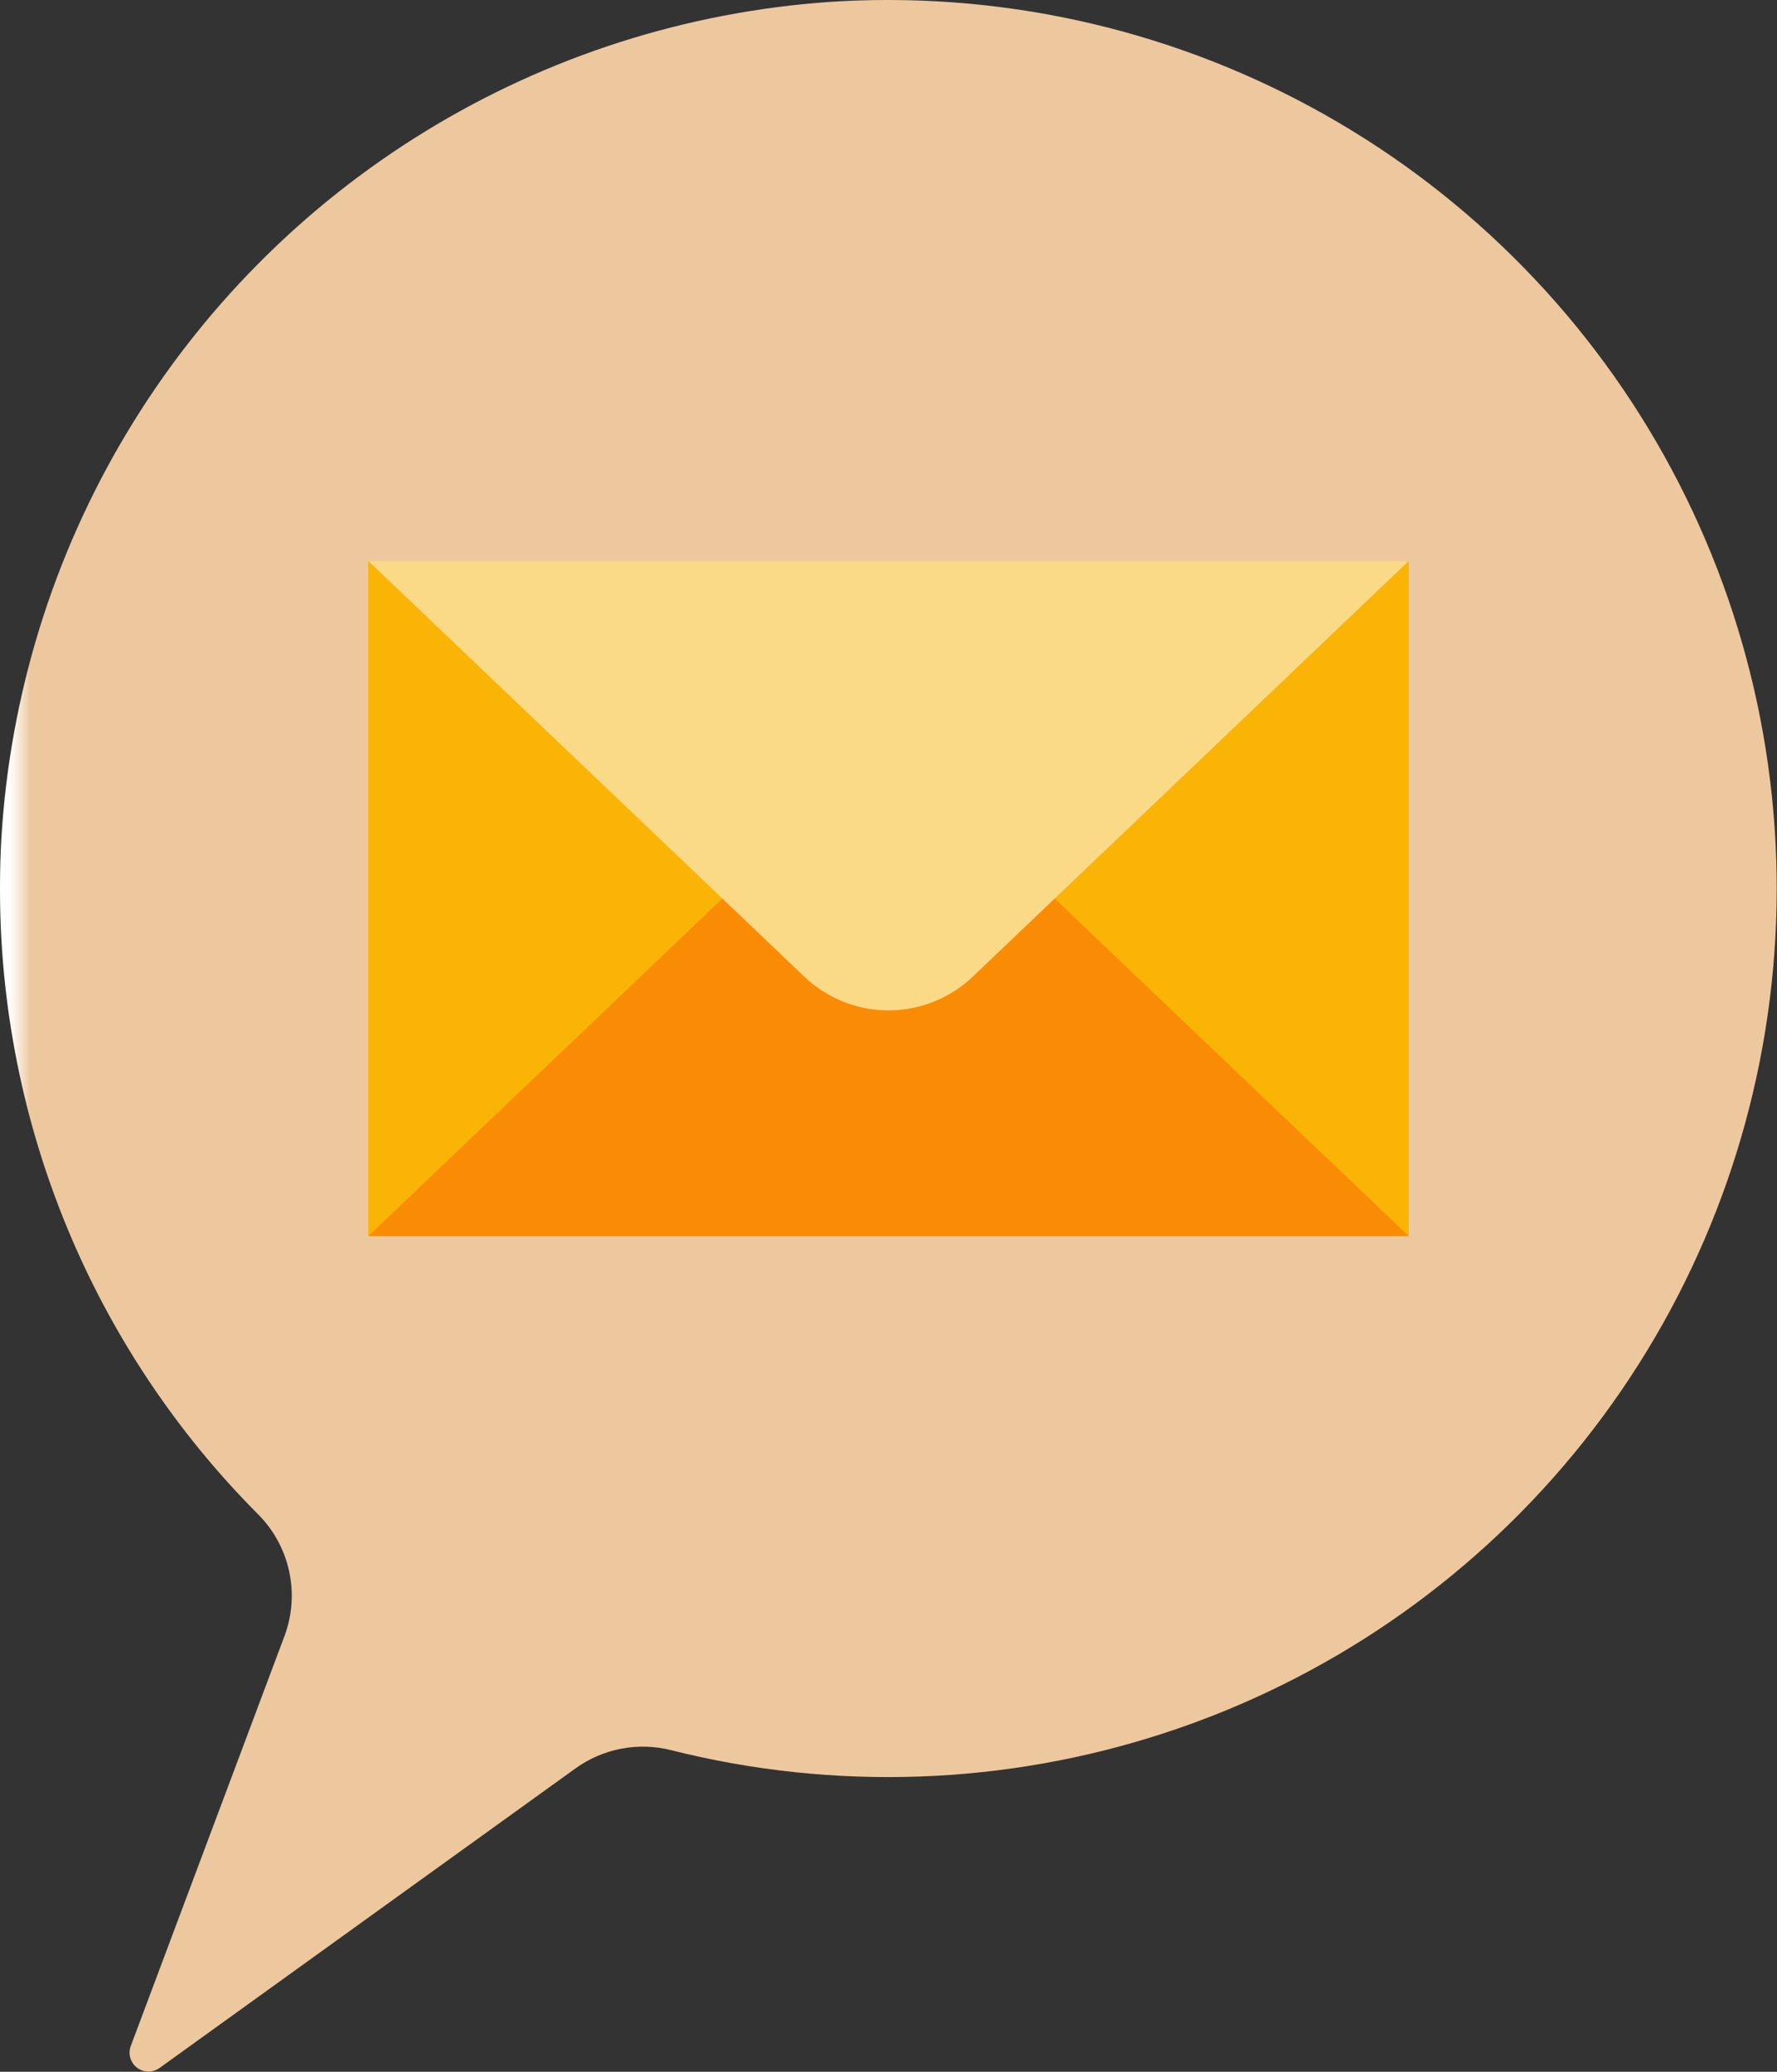
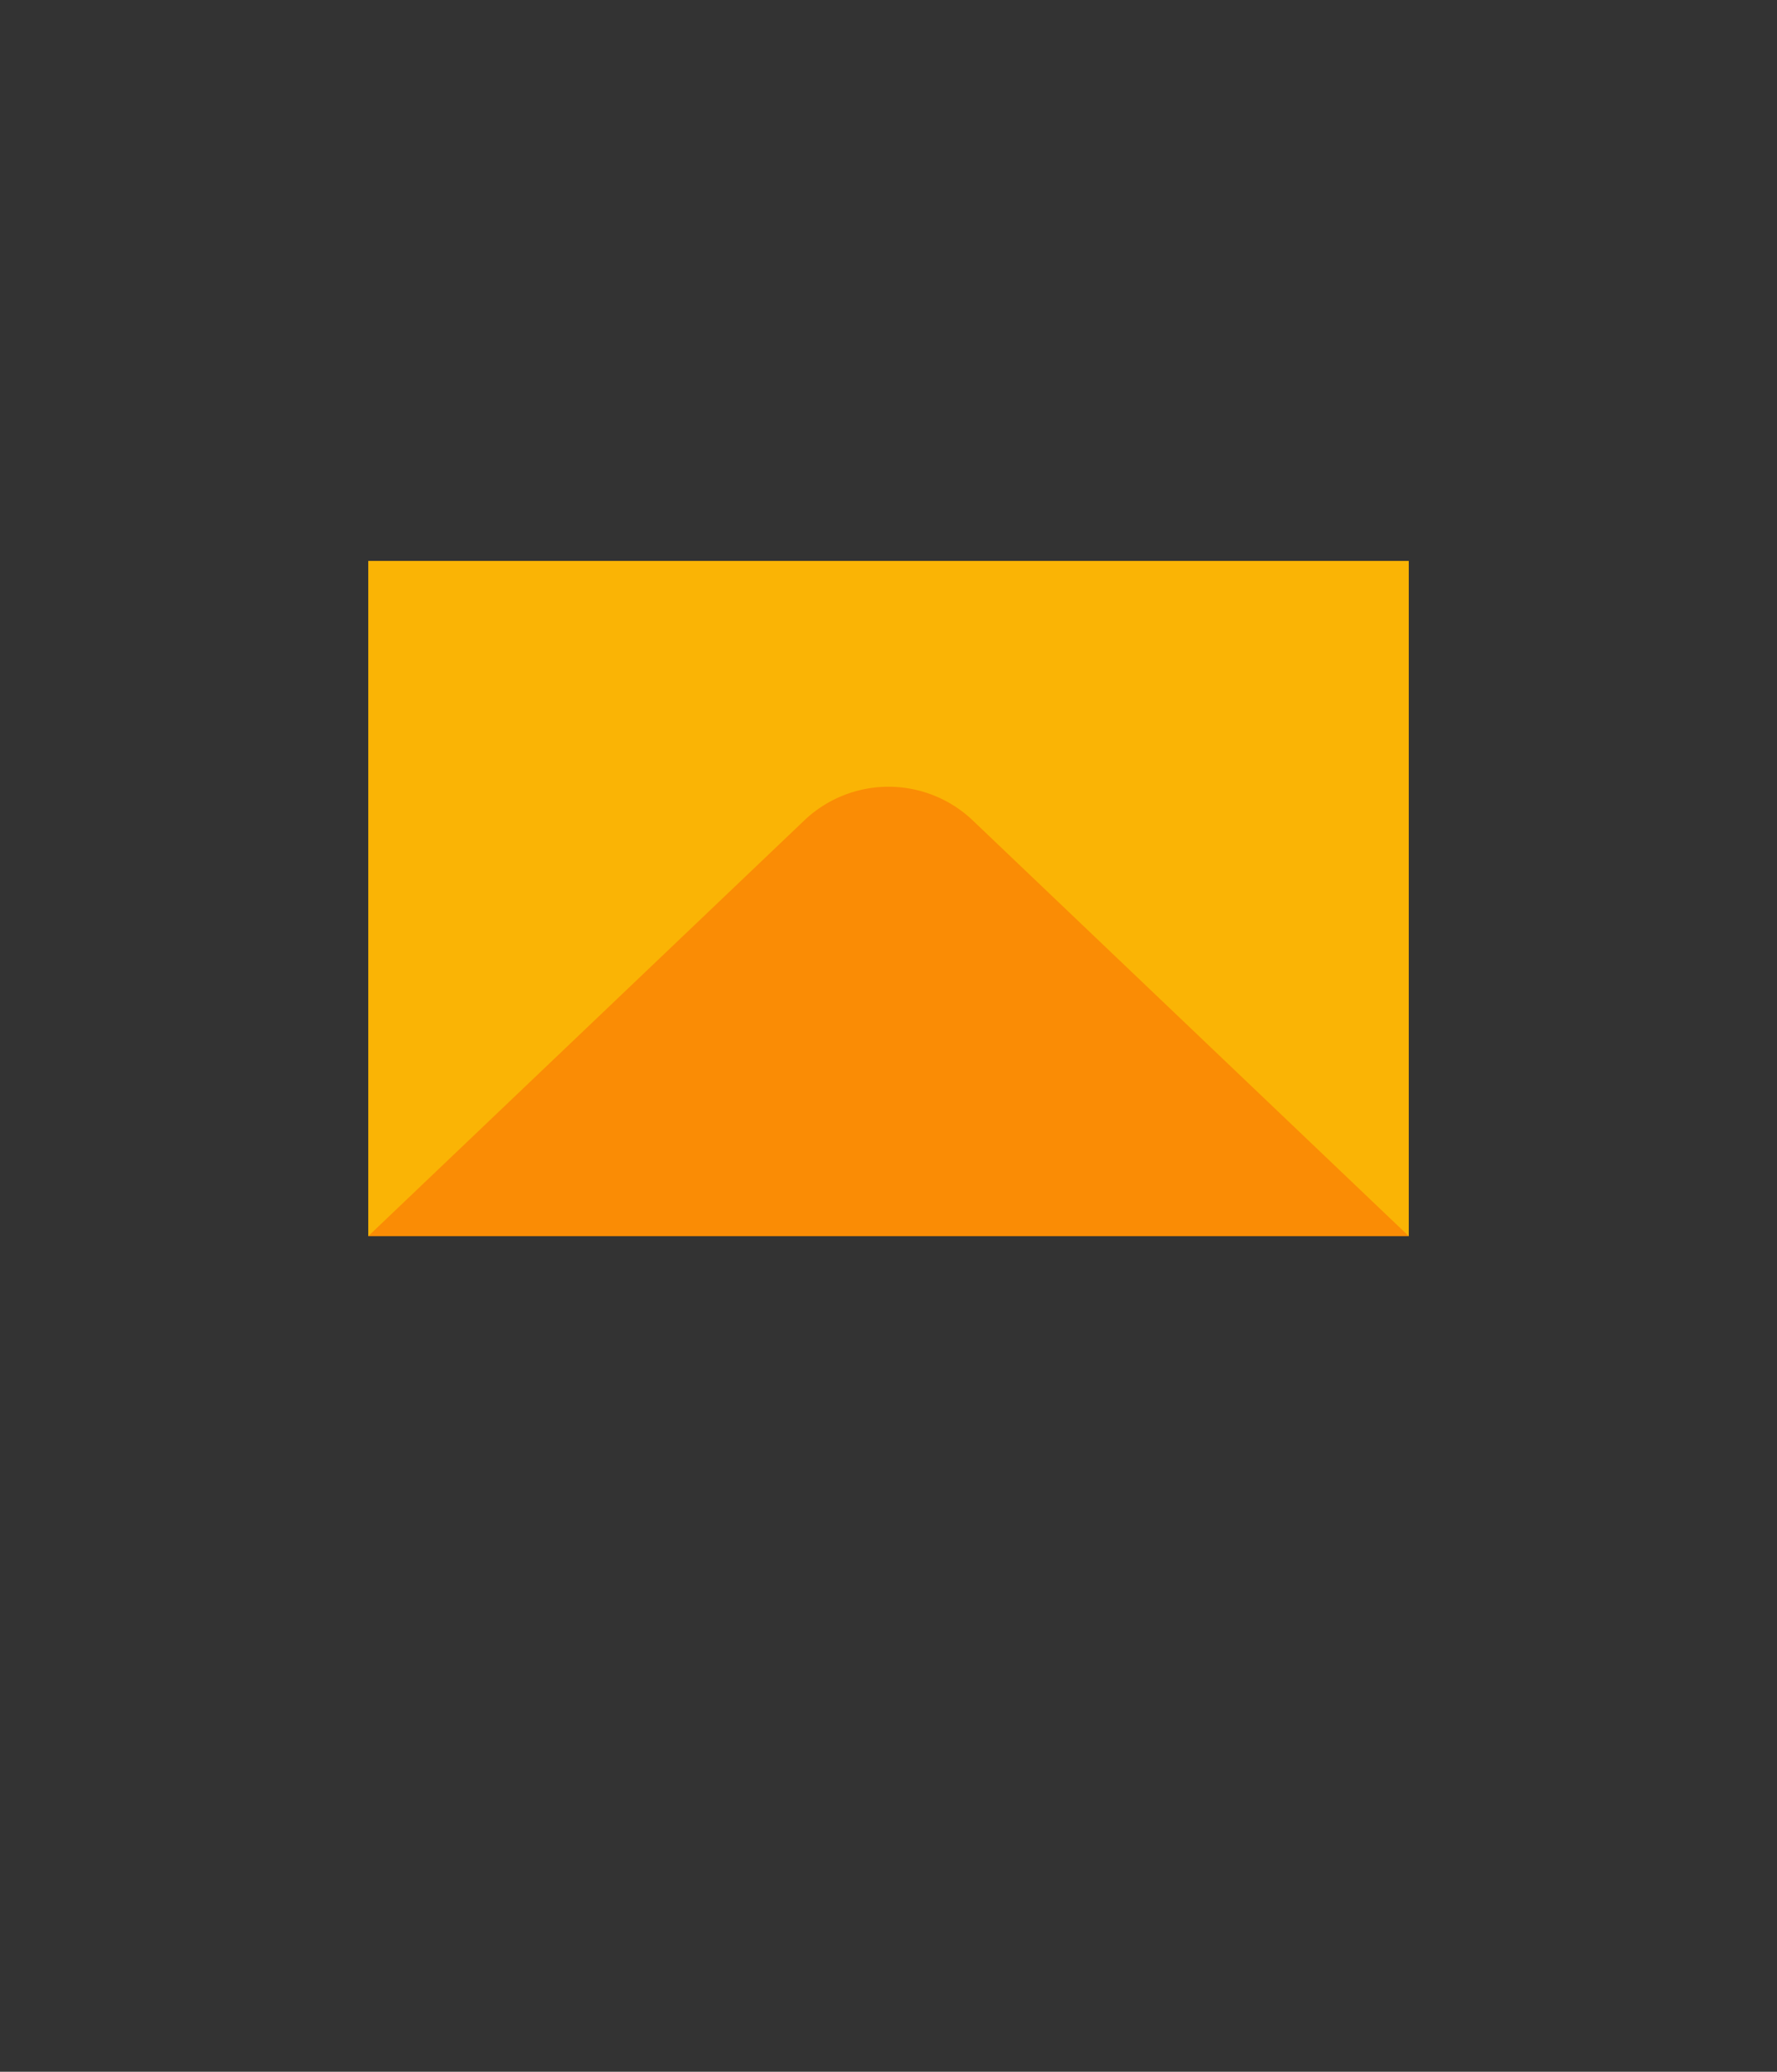
<svg xmlns="http://www.w3.org/2000/svg" id="Group_45733" data-name="Group 45733" width="46.998" height="54.794" viewBox="0 0 46.998 54.794">
  <rect x="0" y="0" width="46.998" height="54.794" fill="#333333" stroke="none" />
  <defs>
    <clipPath id="clip-path">
-       <path id="Path_591579" data-name="Path 591579" d="M23.453,0Q22.7,0,21.938.051A23.587,23.587,0,0,0,.036,22.176Q0,22.813,0,23.443v.119a23.412,23.412,0,0,0,6.808,16.47,3.048,3.048,0,0,1,.724,3.216L3.456,54.119a.5.5,0,0,0,.757.579l11.009-7.929a3.048,3.048,0,0,1,2.528-.481A23.5,23.5,0,1,0,23.553,0Z" fill="none" />
-     </clipPath>
+       </clipPath>
    <linearGradient id="linear-gradient" y1="0.997" x2="0.013" y2="0.997" gradientUnits="objectBoundingBox">
      <stop offset="0" stop-color="#fff" />
      <stop offset="0.171" stop-color="#fdfaf6" />
      <stop offset="0.444" stop-color="#f9eddf" />
      <stop offset="0.782" stop-color="#f2d7b9" />
      <stop offset="1" stop-color="#edc89e" />
    </linearGradient>
    <clipPath id="clip-path-2">
      <rect id="Rectangle_22542" data-name="Rectangle 22542" width="46.998" height="54.794" fill="none" />
    </clipPath>
  </defs>
  <g id="Group_45730" data-name="Group 45730">
    <g id="Group_45729" data-name="Group 45729" clip-path="url(#clip-path)">
      <rect id="Rectangle_22540" data-name="Rectangle 22540" width="47.763" height="54.985" transform="translate(0 0)" fill="url(#linear-gradient)" />
    </g>
  </g>
  <g id="Group_45732" data-name="Group 45732" transform="translate(0 0)">
    <g id="Group_45731" data-name="Group 45731" clip-path="url(#clip-path-2)">
      <rect id="Rectangle_22541" data-name="Rectangle 22541" width="27.519" height="17.858" transform="translate(9.74 14.835)" fill="#fab405" />
      <path id="Path_591580" data-name="Path 591580" d="M27.524,35.062,15.994,46.055H43.513L31.983,35.062a3.231,3.231,0,0,0-4.459,0" transform="translate(-6.254 -13.362)" fill="#fa8c05" />
-       <path id="Path_591581" data-name="Path 591581" d="M27.524,35.356,15.994,24.363H43.513L31.983,35.356a3.231,3.231,0,0,1-4.459,0" transform="translate(-6.254 -9.527)" fill="#fad987" />
    </g>
  </g>
</svg>